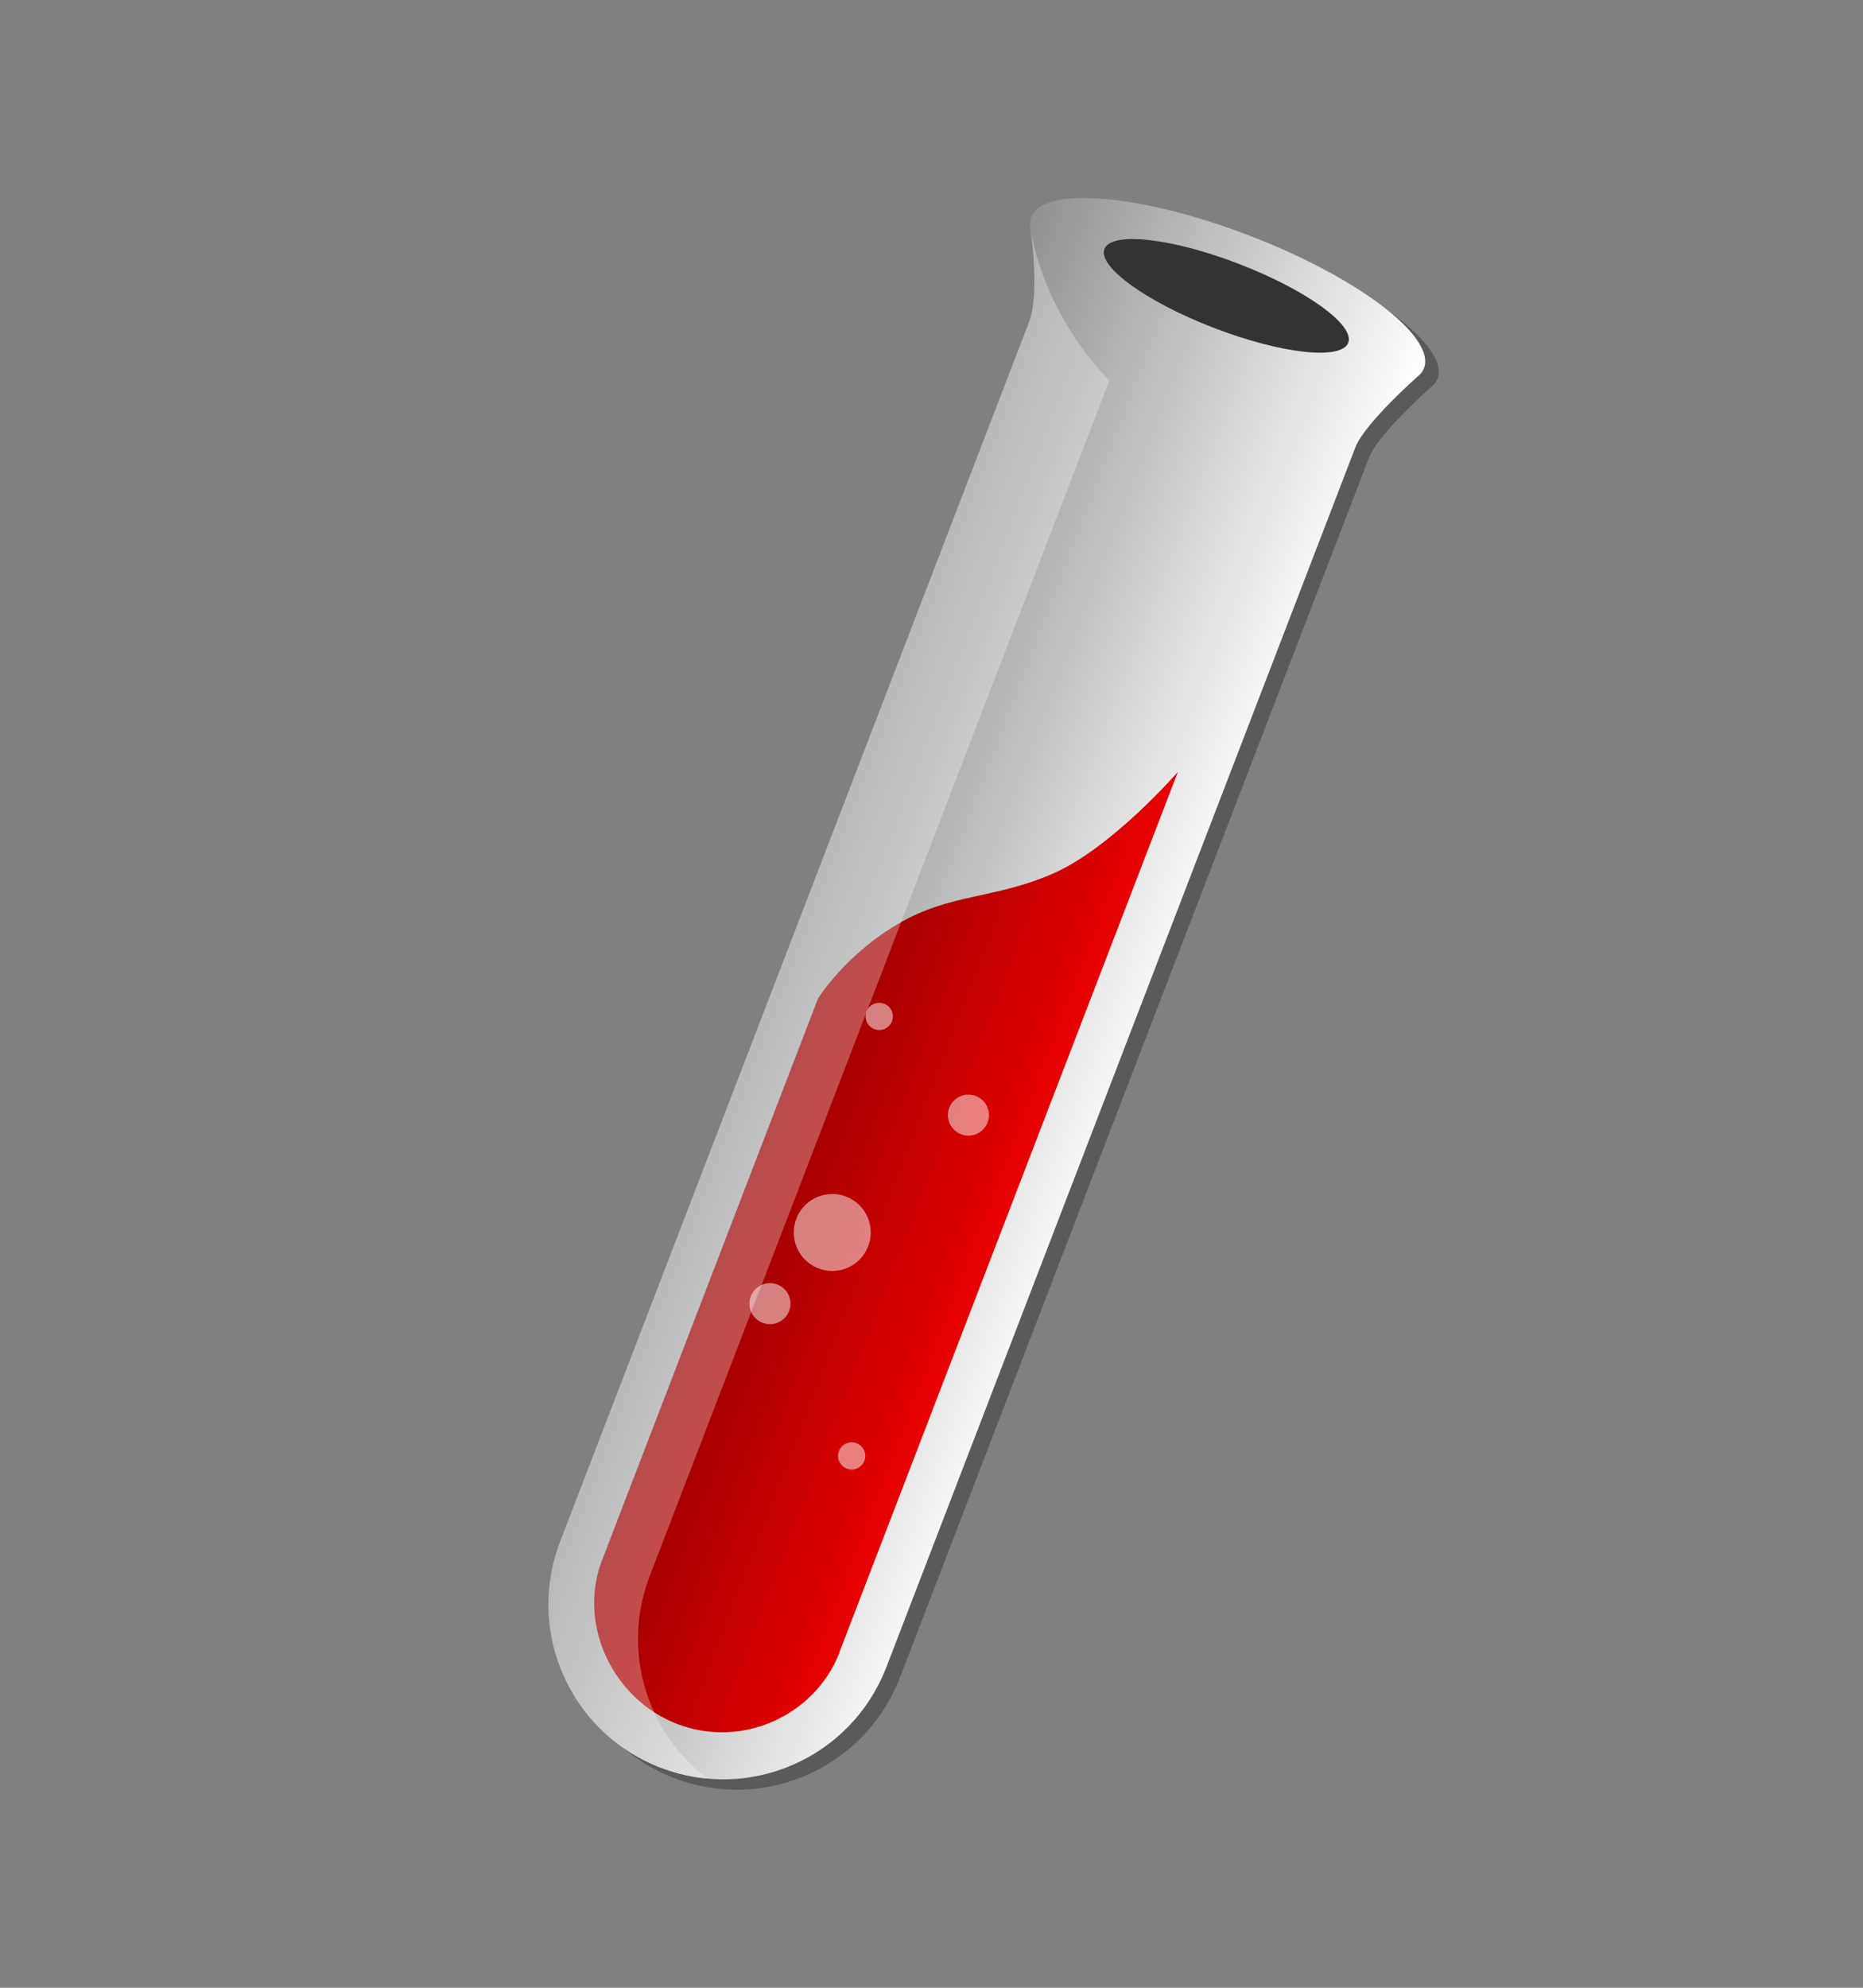
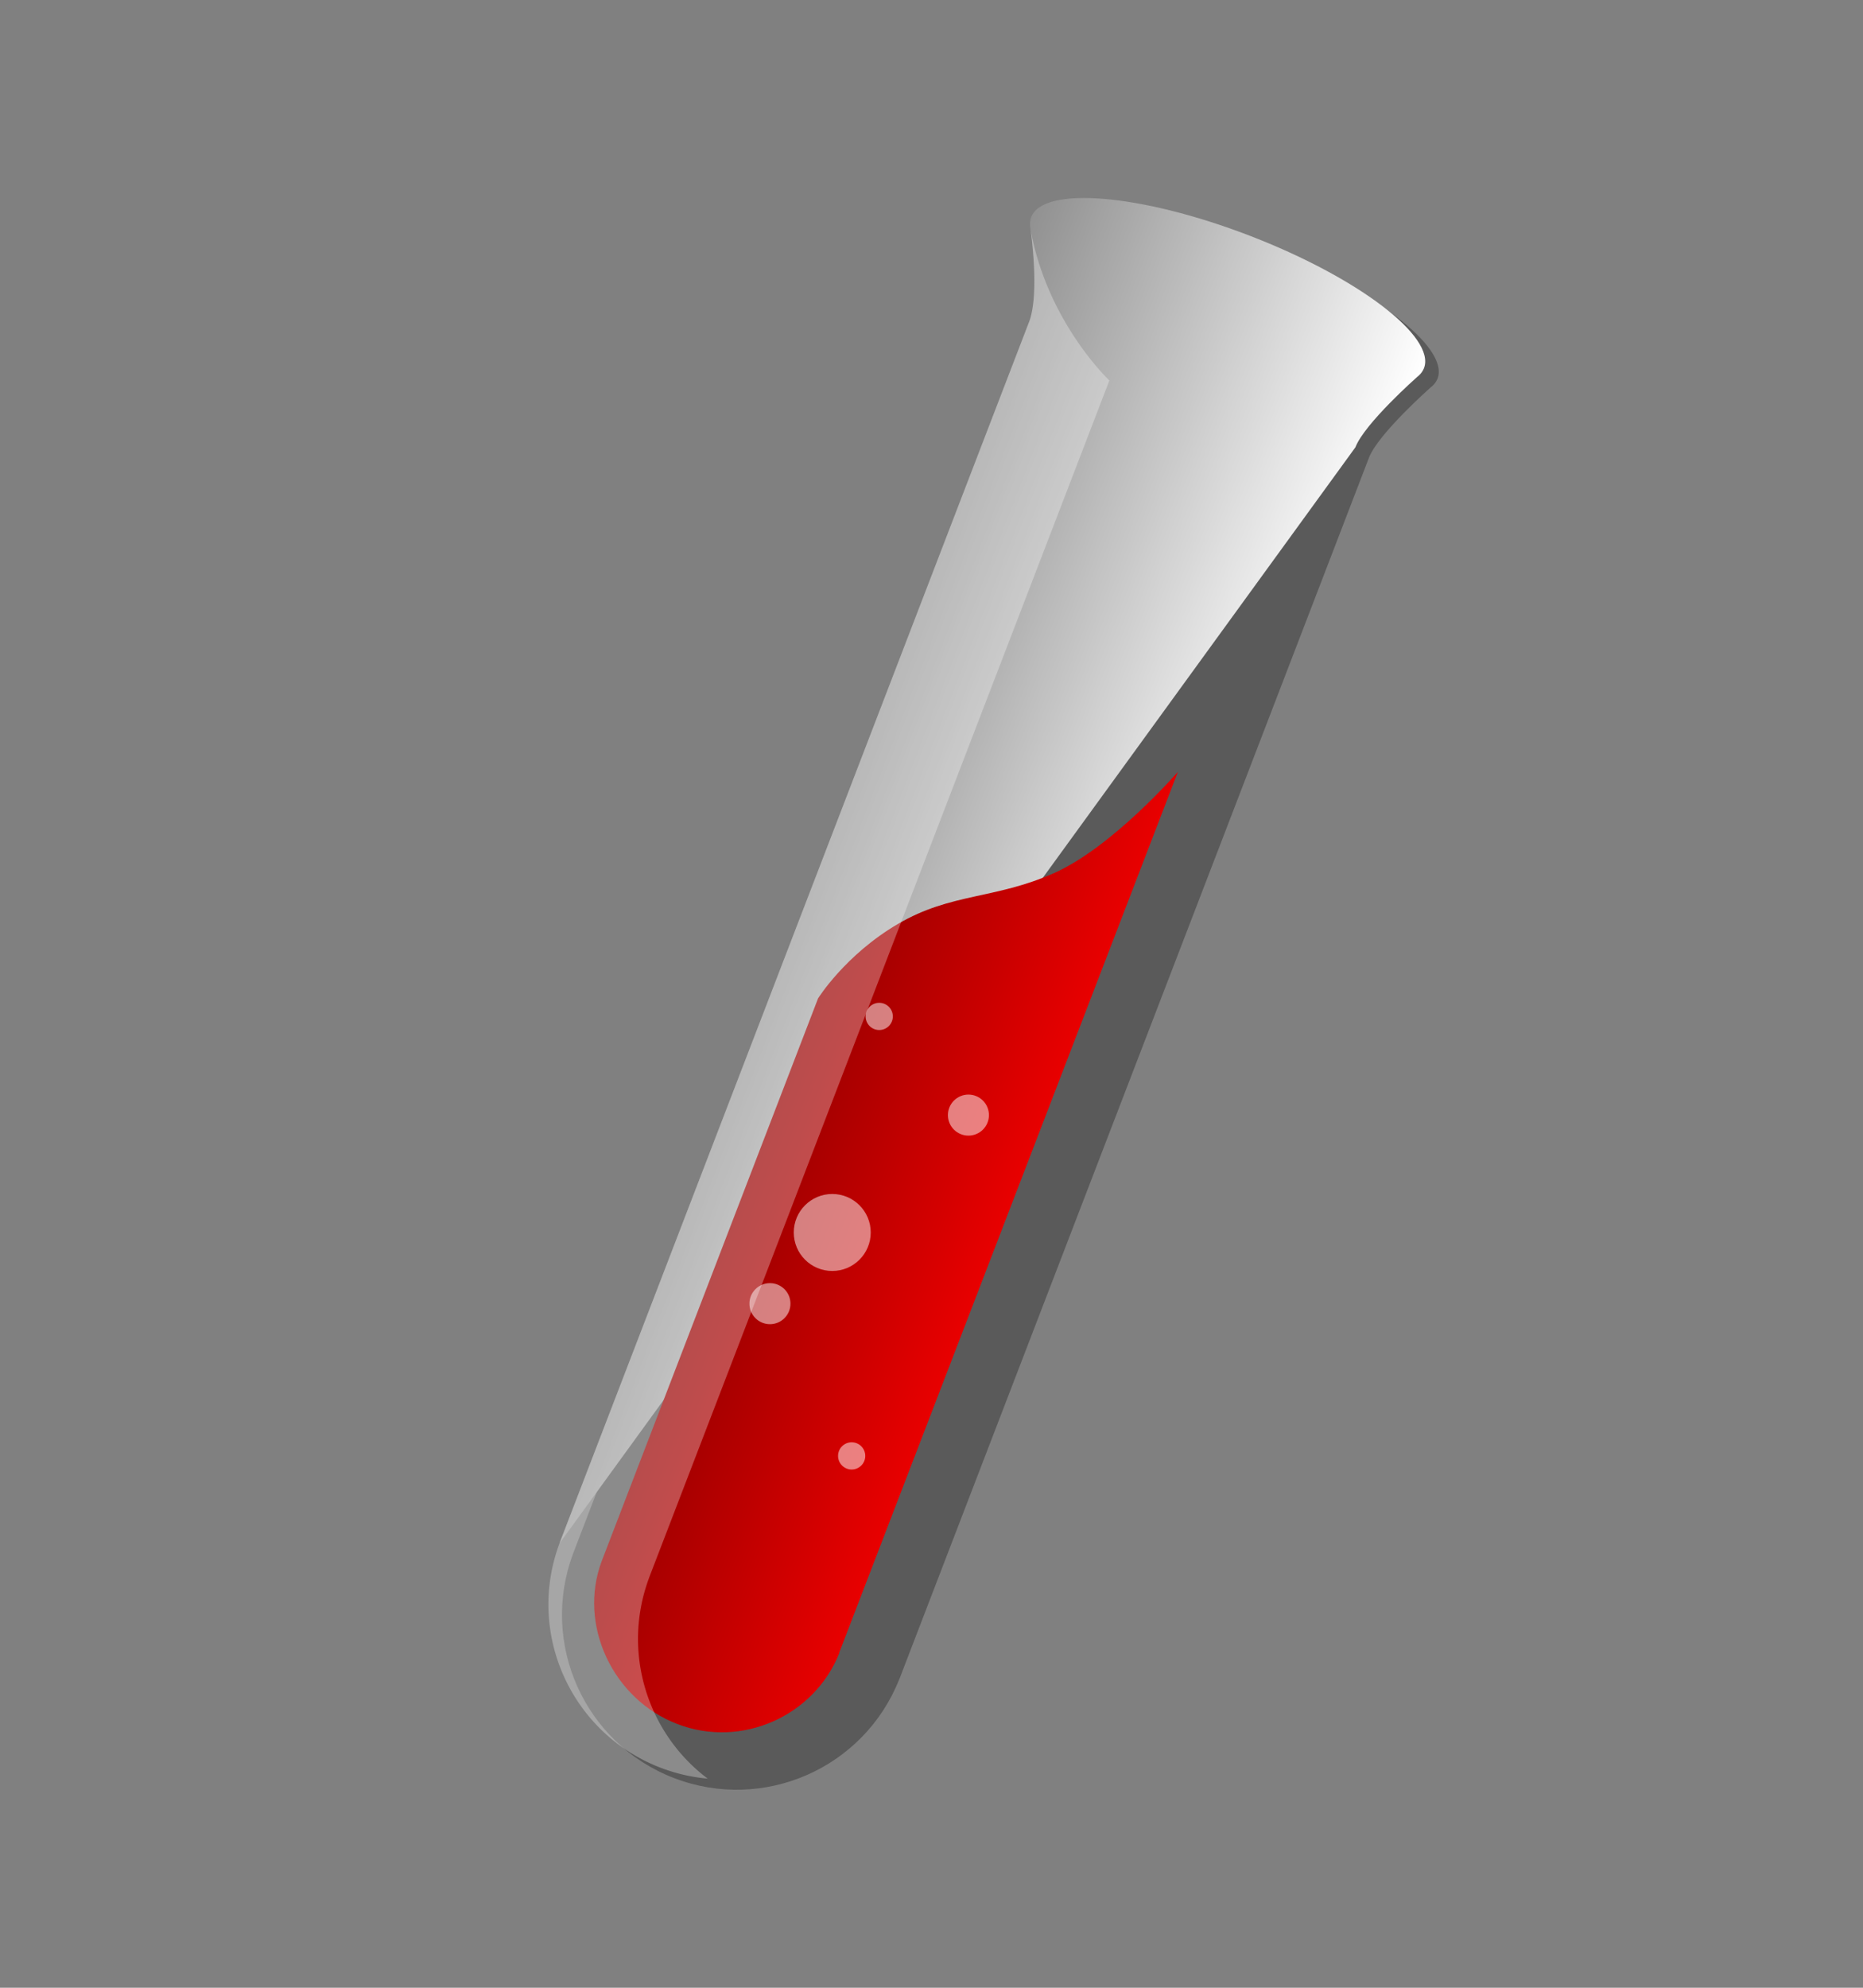
<svg xmlns="http://www.w3.org/2000/svg" viewBox="0 0 480 512">
  <rect x="0" y="0" width="480" height="512" fill="#808080" stroke="none" />
  <path opacity=".3" d="M269.02 59.151c-.184.737-.188 1.529-.033 2.365 0 0 2.507 16.642-.339 24.048L147.643 400.197l.009.004c-8.636 23.11 2.937 48.911 26.014 57.787 23.077 8.875 48.955-2.524 58.03-25.464l.011.005 121.005-314.634c2.366-6.155 15.86-18.079 15.86-18.079.677-.516 1.202-1.108 1.56-1.778l.059-.122c.065-.132.141-.258.193-.395 3.12-8.113-17.005-23.405-44.952-34.152-27.948-10.748-53.133-12.884-56.253-4.771-.053.137-.083.281-.122.422l-.037.131z" />
  <linearGradient id="a" gradientUnits="userSpaceOnUse" x1="206.458" y1="215.263" x2="283.13" y2="291.934" gradientTransform="rotate(-23.964 255.81 252.823)">
    <stop offset="0" stop-color="#919191" />
    <stop offset="1" stop-color="#ffffff" />
  </linearGradient>
-   <path fill="url(#a)" d="M265.523 56.477c-.185.737-.19 1.529-.033 2.365 0 0 2.508 16.642-.34 24.048L144.144 397.522l.011.004c-8.635 23.11 2.937 48.911 26.014 57.787 23.075 8.875 48.955-2.524 58.03-25.464l.011.005L349.215 115.22c2.365-6.155 15.86-18.079 15.86-18.079.677-.516 1.202-1.107 1.56-1.778l.058-.122c.065-.131.141-.258.193-.395 3.12-8.113-17.005-23.404-44.951-34.152-27.948-10.748-53.133-12.884-56.253-4.771-.053.137-.083.281-.122.422l-.037.132z" />
+   <path fill="url(#a)" d="M265.523 56.477c-.185.737-.19 1.529-.033 2.365 0 0 2.508 16.642-.34 24.048L144.144 397.522l.011.004l.011.005L349.215 115.22c2.365-6.155 15.86-18.079 15.86-18.079.677-.516 1.202-1.107 1.56-1.778l.058-.122c.065-.131.141-.258.193-.395 3.12-8.113-17.005-23.404-44.951-34.152-27.948-10.748-53.133-12.884-56.253-4.771-.053.137-.083.281-.122.422l-.037.132z" />
  <linearGradient id="b" gradientUnits="userSpaceOnUse" x1="177.629" y1="273.752" x2="224.046" y2="320.169" gradientTransform="rotate(-23.964 255.81 252.823)">
    <stop offset="0" stop-color="#900" />
    <stop offset="1" stop-color="#e80000" />
  </linearGradient>
  <path fill="url(#b)" d="M303.48 198.814L216.218 425.71l.057.021c-6.436 16.262-25.166 24.723-41.781 18.333-16.615-6.39-25.608-25.512-19.488-41.897l55.758-144.982s6.964-11.233 20.637-19.225c13.673-7.991 24.949-6.305 40.132-13.053 15.182-6.748 31.947-26.093 31.947-26.093z" />
-   <ellipse transform="rotate(21.038 315.94 76.192)" fill="#333" cx="315.97" cy="76.201" rx="33.648" ry="8.85" />
  <path opacity=".3" fill="#FFF" d="M265.489 58.841s2.471 16.737-.34 24.048L144.144 397.522l.011.004c-8.635 23.11 2.937 48.911 26.014 57.787a45.103 45.103 0 0012.164 2.822c-15.556-11.702-22.23-32.632-15.093-51.73l-.011-.004L285.833 98.009s-16.144-15.159-20.344-39.168z" />
  <g fill="#FFF">
    <circle opacity=".5" cx="226.531" cy="261.806" r="3.506" />
    <circle opacity=".5" cx="249.514" cy="287.227" r="5.285" />
    <circle opacity=".5" cx="214.429" cy="317.459" r="9.915" />
    <circle opacity=".5" cx="198.375" cy="335.795" r="5.286" />
    <circle opacity=".5" cx="219.43" cy="375.008" r="3.506" />
  </g>
</svg>